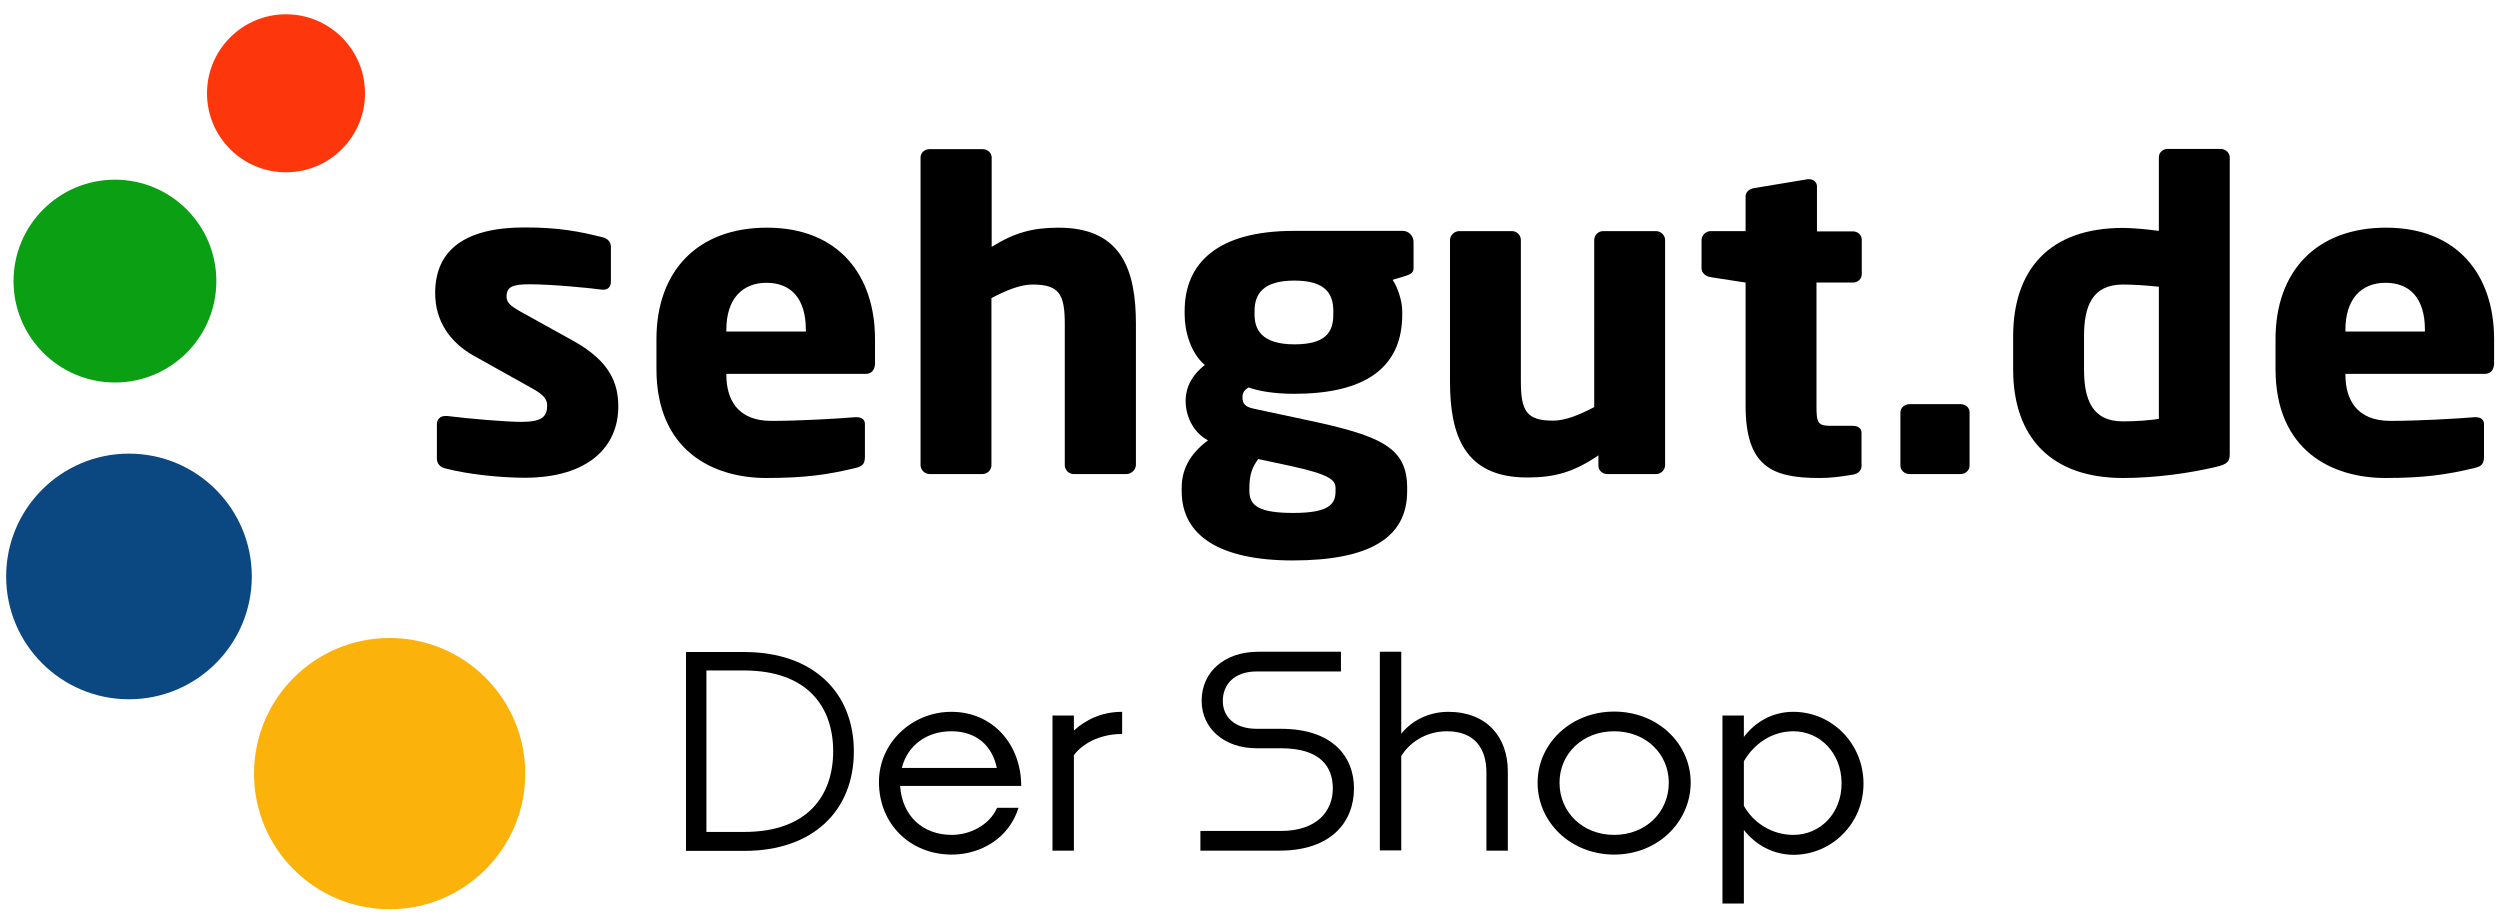
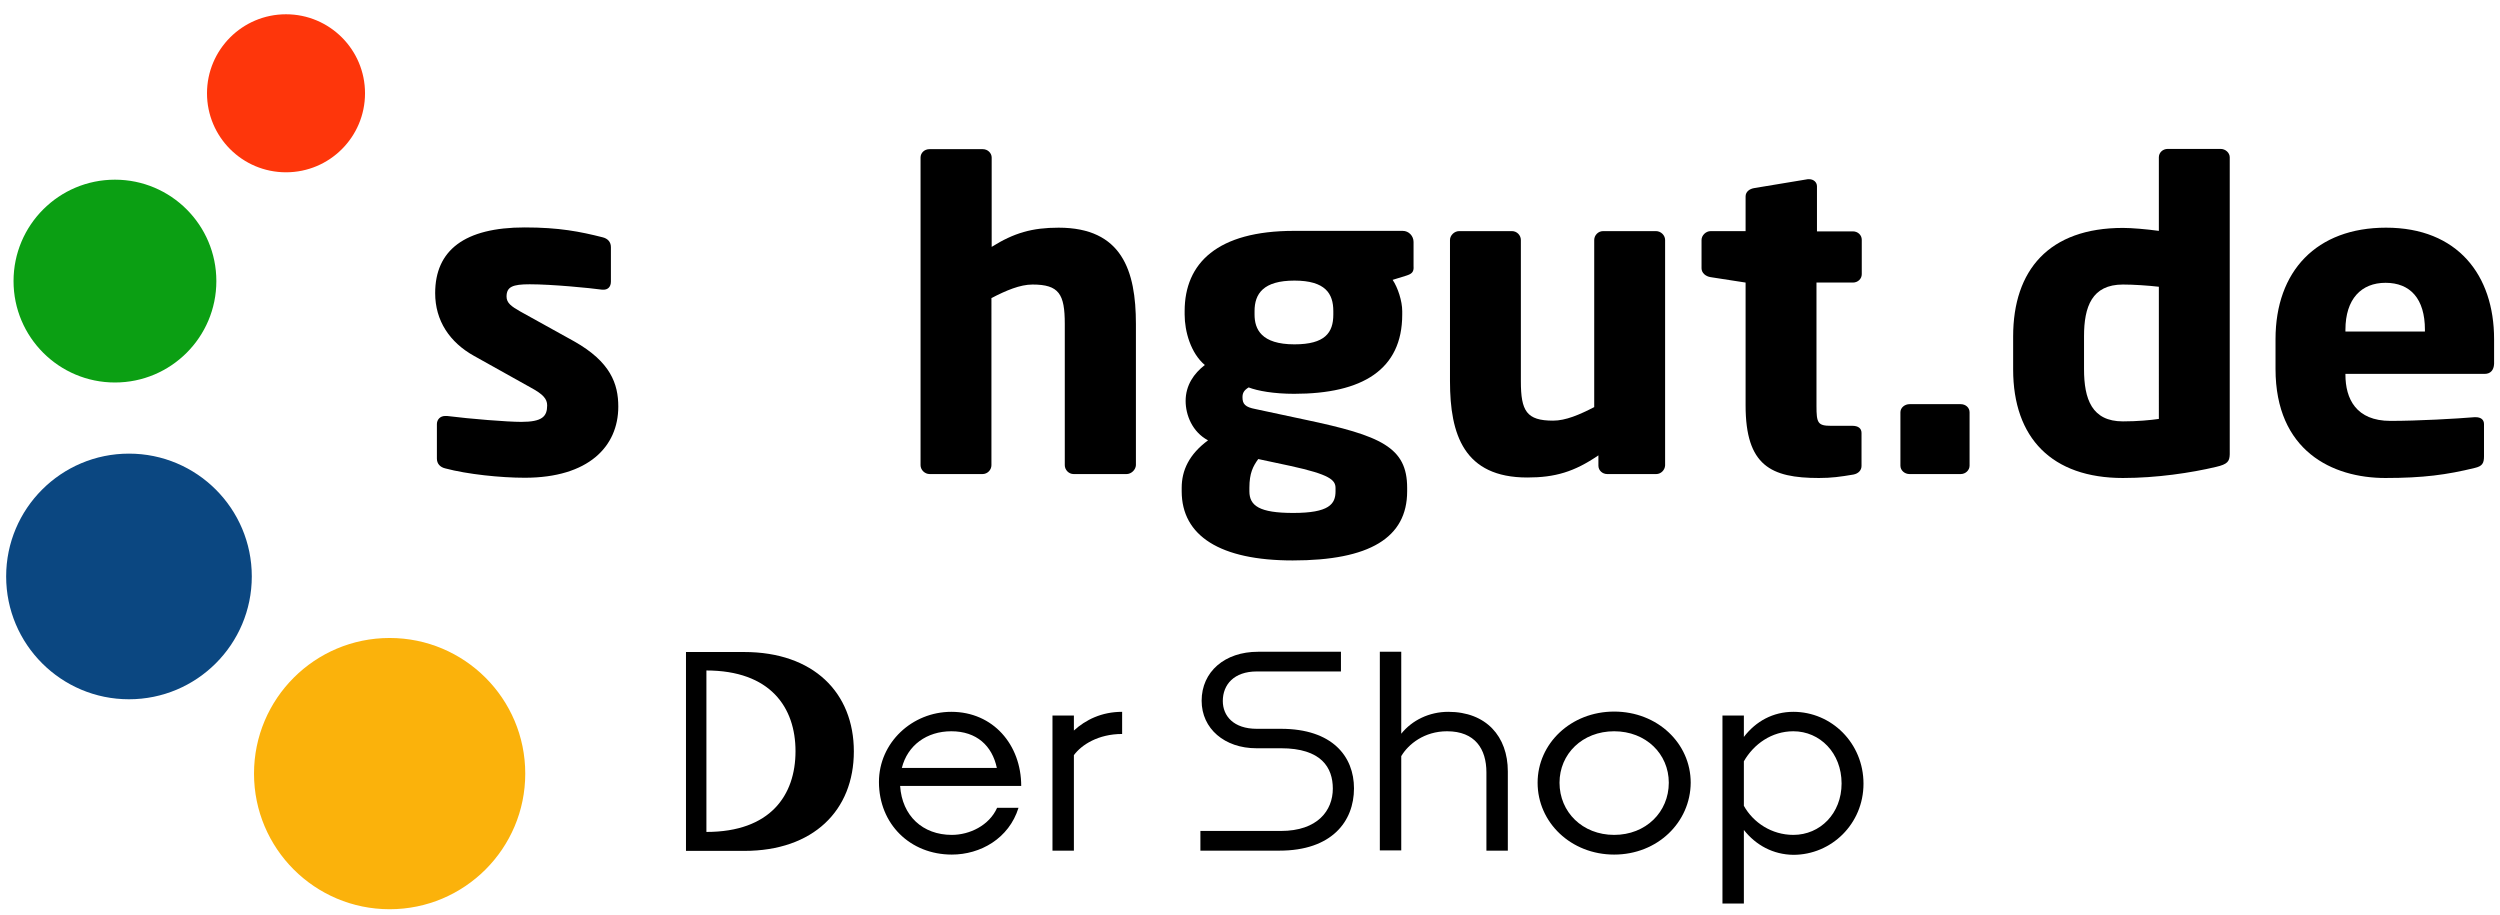
<svg xmlns="http://www.w3.org/2000/svg" version="1.0" id="Ebene_1" x="0px" y="0px" viewBox="0 0 1015.7 371.8" style="enable-background:new 0 0 1015.7 371.8;" xml:space="preserve">
  <style type="text/css">
	.st0{fill:#0B9F13;}
	.st1{fill:#0B4781;}
	.st2{fill:#FE360B;}
	.st3{fill:#FBB20B;}
	.st4{fill:#FFFFFF;}
	.st5{fill:none;}
	.st6{fill:#3B3B3B;}
	.st7{fill:#6D6D6D;}
	.st8{fill:#B6B6B6;}
	.st9{fill:#636363;}
	.st10{fill:none;stroke:#000000;stroke-width:1.677;stroke-miterlimit:10;}
	.st11{fill:#F800FF;}
</style>
  <circle class="st1" cx="52.4" cy="234.2" r="49.9" />
  <circle class="st2" cx="116.2" cy="37.9" r="32.1" />
  <g>
    <rect x="169.4" y="56.4" class="st5" width="860.2" height="171.6" />
    <path d="M213.2,194.1c-9.8,0-23.3-1.4-32.3-3.8c-2.1-0.5-3.4-1.9-3.4-4v-14c0-1.7,1.2-3.3,3.4-3.3c0.2,0,0.5,0,0.7,0   c9.6,1.2,24.5,2.4,30.2,2.4c8.5,0,10.5-2.2,10.5-6.7c0-2.6-1.6-4.5-6.6-7.2l-23.1-12.9c-9.9-5.5-15.8-14.3-15.8-25.5   c0-17.4,11.9-26.7,36.4-26.7c14,0,22.5,1.7,31.6,4c2.1,0.5,3.4,1.9,3.4,4v14c0,2.1-1.2,3.3-3,3.3c-0.2,0-0.4,0-0.5,0   c-5.1-0.7-20.4-2.2-29.5-2.2c-6.9,0-9.4,1-9.4,5c0,2.6,2,4,5.5,6l22,12.2c14.7,8.3,17.9,17.2,17.9,26.5   C251.2,181.4,239.1,194.1,213.2,194.1z" />
-     <path d="M351.7,151.9h-56.6v0.3c0,9.8,4.3,18.8,18.3,18.8c11.2,0,27-0.9,34.1-1.5c0.2,0,0.4,0,0.5,0c2,0,3.4,0.9,3.4,2.8v13.1   c0,2.8-0.7,4-3.7,4.7c-11.4,2.8-21,4.1-36.4,4.1c-21.5,0-44.6-11-44.6-44.3v-12.1c0-27.7,16.7-45.3,44.9-45.3   c29.1,0,43.9,19.3,43.9,45.3v10C355.4,150.4,354,151.9,351.7,151.9z M327.4,134c0-12.7-6-19.1-16-19.1c-9.8,0-16.3,6.5-16.3,19.1   v0.7h32.3V134z" />
    <path d="M457.7,192.6h-21.5c-2,0-3.6-1.7-3.6-3.6v-57.4c0-12.1-2.3-16-13.1-16c-5.1,0-10.7,2.4-16.7,5.5V189c0,1.9-1.6,3.6-3.6,3.6   h-21.5c-2,0-3.7-1.7-3.7-3.6v-125c0-1.9,1.6-3.4,3.6-3.4h21.7c2,0,3.6,1.6,3.6,3.4v36.3c9.1-5.7,16.5-7.8,27.2-7.8   c25.7,0,31.4,17.4,31.4,39.1V189C461.4,190.9,459.6,192.6,457.7,192.6z" />
    <path d="M571.3,112l-5.5,1.7c2.1,3.1,3.9,8.6,3.9,12.7v1.4c0,22.4-16.2,32.2-43.9,32.2c-8.3,0-14.9-1.2-18.5-2.6   c-2,1.2-2.5,2.4-2.5,4c0,2.8,1.1,4,5.3,4.8l20.1,4.3c30.9,6.5,41.5,11.2,41.5,27.7v1.4c0,18.9-15.3,28.1-46.5,28.1   c-29.5,0-45.1-10-45.1-28.1v-1.4c0-7.1,3-13.6,10.7-19.3c-6.4-3.4-9.1-10.3-9.1-16c0-6.4,3.4-11.2,7.8-14.6   c-5.7-4.8-8.2-13.6-8.2-20.5v-1.4c0-19.5,13.3-32.6,44.4-32.6h44.2c2.5,0,4.4,2.1,4.4,4.5v9.8C574.5,110.6,573.5,111.3,571.3,112z    M542.6,198.3c0-3.3-2.3-5.5-18.3-9l-13.1-2.8c-2.1,2.9-3.6,5.7-3.6,11.7v1.4c0,5.9,4.1,8.8,17.8,8.8c14.6,0,17.2-3.6,17.2-8.8   V198.3z M541.7,126.4c0-7.1-3.2-12.4-15.8-12.4c-12.6,0-16.2,5.3-16.2,12.4v1.4c0,5.9,2.7,12.1,16.2,12.1   c12.4,0,15.8-4.7,15.8-12.1V126.4z" />
    <path d="M672.9,192.6H653c-2,0-3.6-1.5-3.6-3.4V185c-9.8,6.7-17.6,9-28.9,9c-25.7,0-31.4-17.4-31.4-39.1V97.5   c0-1.9,1.8-3.6,3.7-3.6h21.5c2,0,3.6,1.7,3.6,3.6v57.4c0,12.1,2.3,16,13.1,16c5.1,0,10.7-2.4,16.7-5.5V97.5c0-1.9,1.6-3.6,3.6-3.6   h21.5c2,0,3.7,1.7,3.7,3.6v91.6C676.4,191,674.8,192.6,672.9,192.6z" />
    <path d="M753,192.8c-5.3,0.9-8.9,1.4-14,1.4c-19.5,0-29.8-5-29.8-29.5v-49.9l-14.2-2.2c-2-0.3-3.7-1.7-3.7-3.6V97.5   c0-1.9,1.8-3.6,3.7-3.6h14.2V79.8c0-1.9,1.6-3.1,3.6-3.4l21.7-3.6c0.2,0,0.4,0,0.5,0c1.8,0,3.2,1.2,3.2,2.9v18.3h14.6   c2,0,3.6,1.5,3.6,3.4v14c0,1.9-1.6,3.4-3.6,3.4H738v50.1c0,6.9,0.5,8.1,5.9,8.1h8.7c2.3,0,3.7,1,3.7,2.9v13.4   C756.3,191,755.1,192.4,753,192.8z" />
    <path d="M796.6,192.6h-20.8c-2,0-3.7-1.5-3.7-3.4v-21.7c0-1.9,1.8-3.3,3.7-3.3h20.8c2,0,3.6,1.4,3.6,3.3v21.7   C800.2,191,798.6,192.6,796.6,192.6z" />
    <path d="M900.3,189.7c-10.1,2.4-24.1,4.5-37.8,4.5c-28.8,0-44.6-16.2-44.6-44.1v-13.4c0-27,14.6-44.1,44.6-44.1   c3.6,0,9.4,0.5,14.6,1.2V63.9c0-1.9,1.6-3.4,3.6-3.4h21.5c2,0,3.7,1.6,3.7,3.4v120.7C905.8,187.4,905.1,188.6,900.3,189.7z    M877.1,116.5c-4.3-0.5-10.3-0.9-14.6-0.9c-12.6,0-15.8,9-15.8,21V150c0,12.2,3.2,21.2,15.8,21.2c5.9,0,11.2-0.5,14.6-1V116.5z" />
    <path d="M1009.5,151.9h-56.6v0.3c0,9.8,4.3,18.8,18.3,18.8c11.2,0,27-0.9,34.1-1.5c0.2,0,0.4,0,0.5,0c2,0,3.4,0.9,3.4,2.8v13.1   c0,2.8-0.7,4-3.7,4.7c-11.4,2.8-21,4.1-36.4,4.1c-21.5,0-44.6-11-44.6-44.3v-12.1c0-27.7,16.7-45.3,44.9-45.3   c29.1,0,43.9,19.3,43.9,45.3v10C1013.2,150.4,1011.8,151.9,1009.5,151.9z M985.2,134c0-12.7-6-19.1-16-19.1   c-9.8,0-16.3,6.5-16.3,19.1v0.7h32.3V134z" />
  </g>
  <circle class="st3" cx="158.3" cy="314.3" r="55.1" />
  <circle class="st0" cx="46.7" cy="114.2" r="41.2" />
  <g>
    <rect x="269.8" y="262.3" class="st5" width="516.7" height="97.1" />
-     <path d="M278.7,345.6v-80.7h23.6c28.2,0,44.6,16.5,44.6,40.4c0,24-16.5,40.4-44.5,40.4H278.7z M287,272.3V338h15.3   c26,0,36.2-14.9,36.2-32.8c0-17.8-10.2-32.8-36.3-32.8H287z" />
+     <path d="M278.7,345.6v-80.7h23.6c28.2,0,44.6,16.5,44.6,40.4c0,24-16.5,40.4-44.5,40.4H278.7z M287,272.3V338c26,0,36.2-14.9,36.2-32.8c0-17.8-10.2-32.8-36.3-32.8H287z" />
    <path d="M386.7,347.2c-16.9,0-29.6-12.4-29.6-29.5c0-16,13.5-28.5,29.4-28.5c17,0,28.4,13.4,28.4,30.1h-49.2   c0.8,12.2,9.2,19.9,21,19.9c7.2,0,15.2-3.8,18.4-11h8.7C409.9,340.7,398.3,347.2,386.7,347.2z M366.4,312H405   c-1.9-9-8.2-14.9-18.5-14.9C376.5,297.1,368.7,302.8,366.4,312z" />
    <path d="M436.3,306.8v38.8h-8.7v-54.9h8.7v6.1c4.7-4.3,11.2-7.6,19.6-7.6v9C446.2,298.2,439.4,302.6,436.3,306.8z" />
    <path d="M487.7,345.6v-8h32.7c14.9,0,21.1-8.3,21.1-17.2c0-8.5-4.6-16.4-21.1-16.4h-10c-12.8,0-22.2-7.9-22.2-19.3   c0-11.8,9.4-19.9,22.9-19.9h33.7v8h-34.2c-9.3,0-13.8,5.4-13.8,12c0,6.1,4.4,11.3,13.8,11.3h9.8c21,0,29.7,11.3,29.7,24.2   c0,13.4-9,25.3-30.3,25.3H487.7z" />
    <path d="M569.3,307.2v38.3h-8.7v-80.7h8.7v33.3c4.4-5.5,11.4-8.9,19.1-8.9c15.4,0,24.2,10,24.2,24.2v32.2h-8.7v-31.8   c0-9.5-4.6-16.7-16-16.7C578.7,297.1,572.2,302.3,569.3,307.2z" />
    <path d="M655.8,347.2c-17.5,0-31.1-13-31.1-29.2c0-15.9,13.5-28.9,31.1-28.9c17.6,0,31.1,12.9,31.1,28.9   C686.8,334.1,673.4,347.2,655.8,347.2z M655.8,339.2c12.9,0,22.2-9.3,22.2-21.2c0-11.7-9.3-20.9-22.2-20.9   c-12.9,0-22.2,9.2-22.2,20.9C633.6,329.9,642.9,339.2,655.8,339.2z" />
    <path d="M708.5,337.2v29.9h-8.7v-76.4h8.7v8.7c4.9-6.4,11.9-10.2,20.1-10.2c15.5,0,28.5,12.7,28.5,29.2c0,16.3-13,28.9-28.5,28.9   C720.4,347.2,713.4,343.4,708.5,337.2z M708.5,309.3v18.1c3.8,6.8,11.3,11.8,20.1,11.8c10.9,0,19.6-8.7,19.6-20.9   c0-12.4-8.8-21.2-19.6-21.2C719.8,297.1,712.5,302.3,708.5,309.3z" />
  </g>
</svg>